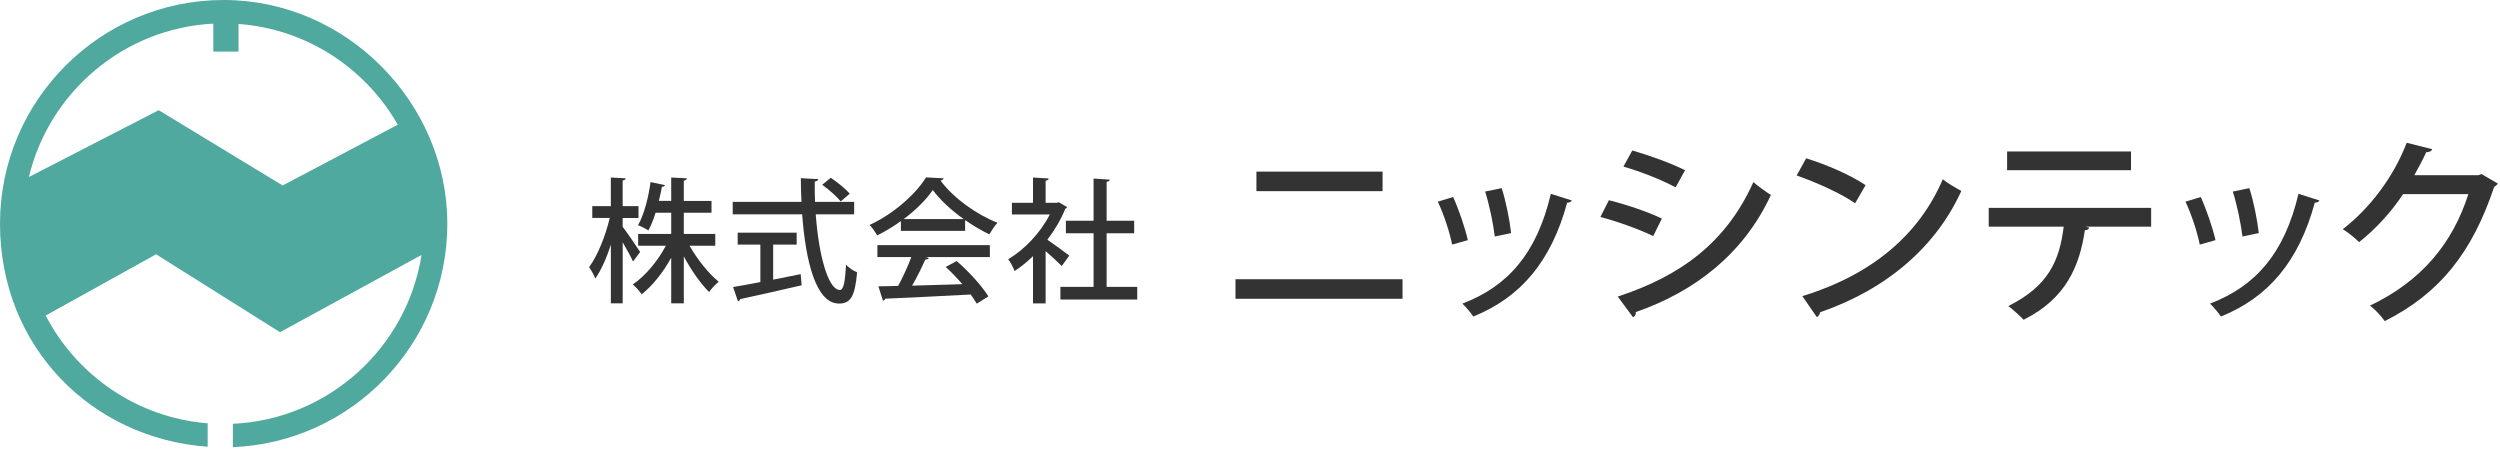
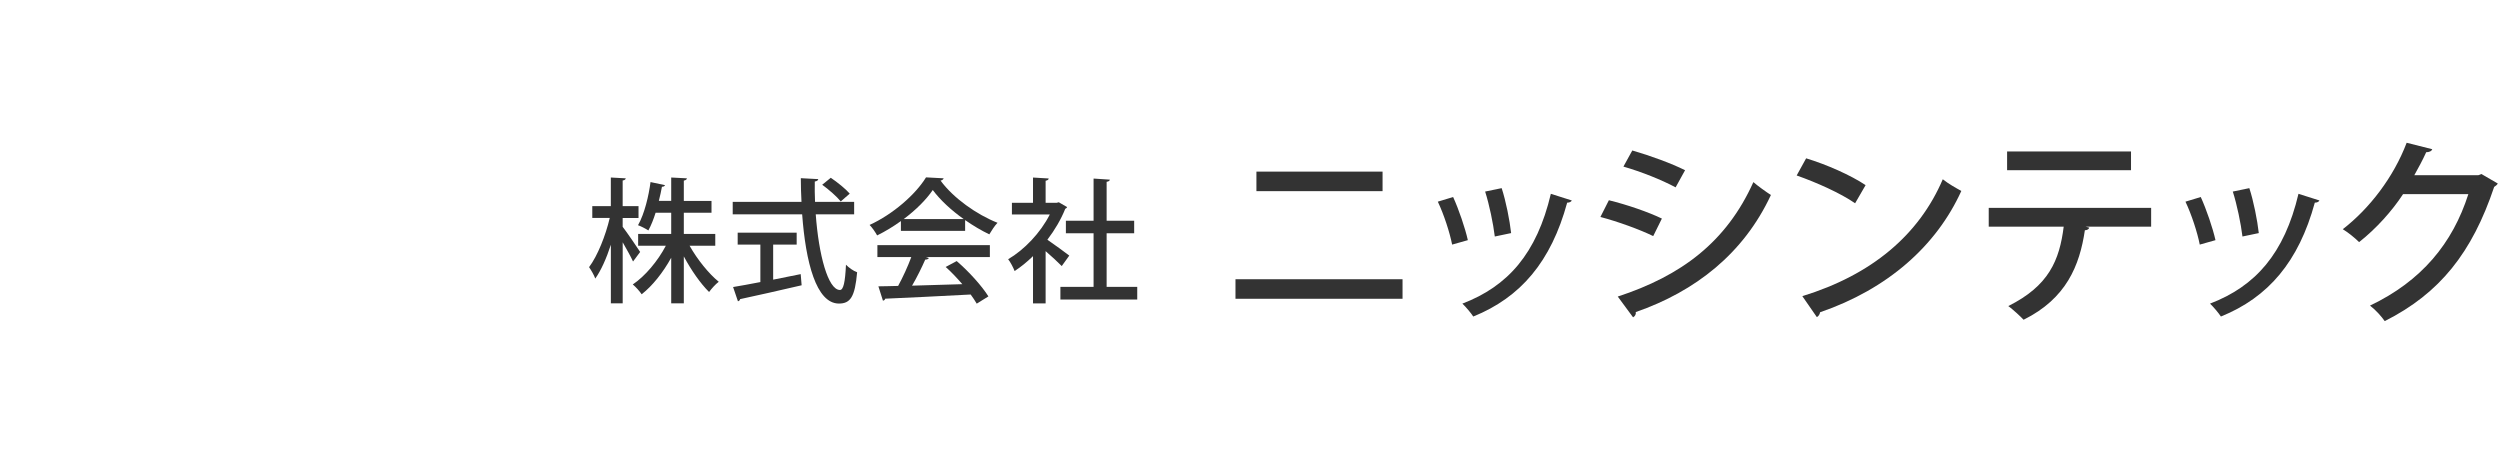
<svg xmlns="http://www.w3.org/2000/svg" width="856" height="154" viewBox="0 0 856 154" fill="none">
  <g clip-path="url(#clip0_163_919)">
-     <path d="M76.59 0C34.36 0 0 34.36 0 76.59C0 118.82 31.43 150.14 71.11 152.96V144.94C46.95 143.02 26.28 128.53 15.65 108.04L53.44 87.07L95.88 113.74L144.32 87.3L144.34 87.24C139.37 119.01 112.52 143.62 79.73 145.11V153.11C120.51 151.45 153.17 117.78 153.17 76.6C153.17 35.42 118.83 0 76.59 0ZM54.33 37.74L9.89 60.61C16.85 31.58 42.3 9.67 73.04 8.09V17.66H81.67V8.2C105.03 9.92 125.17 23.38 136.2 42.69L96.78 63.51L54.34 37.73L54.33 37.74Z" fill="#4FA99F" />
    <path d="M213.21 77.67C214.59 79.42 218.32 84.94 219.19 86.27L216.75 89.54C216.06 87.98 214.54 85.31 213.21 82.96V103.85H209.16V83.79C207.69 88.34 205.8 92.62 203.82 95.38C203.41 94.18 202.39 92.48 201.7 91.47C204.6 87.61 207.36 80.66 208.78 74.63H202.8V70.58H209.15V60.78L214.26 61.06C214.21 61.43 213.89 61.7 213.2 61.8V70.59H218.63V74.64H213.2V77.68L213.21 77.67ZM244.91 84.15H236.12C238.79 88.89 242.7 93.72 246.1 96.48C245.04 97.26 243.62 98.83 242.79 99.98C239.89 97.13 236.67 92.53 234.14 87.79V103.85H229.82V88.25C227.06 93.26 223.38 97.91 219.7 100.76C219.01 99.7 217.63 98.18 216.66 97.4C220.89 94.55 225.22 89.4 227.98 84.15H218.5V80.1H229.82V72.83H224.48C223.79 75.04 222.96 77.15 222 78.9C221.08 78.3 219.47 77.47 218.46 77.11C220.71 73.15 222.14 66.94 222.74 62.34L227.71 63.4C227.57 63.72 227.25 63.95 226.65 63.95C226.37 65.38 226.05 67.03 225.59 68.78H229.82V60.78L235.2 61.06C235.15 61.47 234.83 61.7 234.14 61.84V68.79H243.62V72.84H234.14V80.11H244.91V84.16V84.15Z" fill="#333333" />
    <path d="M292.47 73.39H279.31C280.32 87.24 283.5 99.25 287.59 99.29C288.79 99.29 289.38 96.67 289.66 90.64C290.63 91.65 292.24 92.8 293.48 93.22C292.74 101.73 291.13 103.94 287.22 103.94C279.45 103.89 275.86 89.72 274.66 73.39H250.88V69.11H274.43C274.29 66.44 274.2 63.73 274.2 61.01L280.18 61.33C280.13 61.74 279.77 62.02 278.98 62.16C278.93 64.46 278.98 66.81 279.07 69.11H292.46V73.39H292.47ZM264.73 83.74V95.75C267.81 95.15 271.03 94.51 274.16 93.86L274.48 97.68C266.8 99.47 258.61 101.31 253.41 102.42C253.36 102.83 253.04 103.06 252.67 103.16L251.01 98.28C253.54 97.87 256.76 97.27 260.35 96.58V83.75H252.58V79.66H272.78V83.75H264.73V83.74ZM284.46 60.87C286.71 62.39 289.57 64.69 290.95 66.3L287.87 68.97C286.58 67.36 283.82 64.92 281.52 63.26L284.46 60.87Z" fill="#333333" />
    <path d="M308.47 79.05V75.69C305.94 77.53 303.13 79.23 300.33 80.61C299.78 79.6 298.67 77.94 297.75 77.02C305.8 73.34 313.53 66.53 317.07 60.73L323.1 61.05C323.01 61.42 322.59 61.74 322.04 61.83C326.41 67.81 334.42 73.47 341.55 76.28C340.49 77.38 339.53 78.95 338.74 80.24C336.03 78.95 333.17 77.25 330.46 75.36V79.04H308.47V79.05ZM300.42 88.02V83.93H338.93V88.02H317.03L318.04 88.34C317.86 88.71 317.44 88.89 316.8 88.89C315.65 91.51 313.99 94.92 312.29 97.81C317.63 97.67 323.61 97.49 329.5 97.3C327.71 95.23 325.73 93.11 323.8 91.41L327.57 89.39C331.8 93.02 336.26 97.99 338.43 101.49L334.43 103.97C333.88 103.05 333.19 101.95 332.36 100.84C321.59 101.44 310.28 101.94 303.1 102.27C303.01 102.68 302.69 102.87 302.32 102.96L300.76 98.04C302.69 97.99 304.99 97.99 307.52 97.9C309.13 94.96 310.88 91.14 312.03 88.01H300.44L300.42 88.02ZM329.96 75C325.73 72.01 321.91 68.47 319.38 65.06C317.17 68.33 313.63 71.87 309.44 75H329.96Z" fill="#333333" />
    <path d="M365.38 70.9C365.29 71.18 365.01 71.36 364.74 71.5C363.27 75.18 361.11 78.81 358.62 82.08C360.87 83.6 364.97 86.63 366.12 87.51L363.54 91.1C362.34 89.86 360.04 87.74 358.02 85.99V103.89H353.7V87.7C351.68 89.68 349.51 91.43 347.4 92.81C346.99 91.66 345.88 89.59 345.19 88.76C350.71 85.54 356.28 79.7 359.45 73.44H346.48V69.44H353.7V60.79L359.08 61.11C359.03 61.48 358.76 61.75 358.02 61.89V69.43H361.84L362.53 69.25L365.38 70.91V70.9ZM378.9 98.23H389.39V102.56H363.08V98.23H374.44V79.87H364.96V75.59H374.44V61.14L380.01 61.51C379.96 61.88 379.64 62.15 378.91 62.25V75.59H388.34V79.87H378.91V98.23H378.9Z" fill="#333333" />
    <path d="M480.23 95.61V102.3H423.03V95.61H480.23ZM473.39 58.76V65.45H430.2V58.76H473.39Z" fill="#333333" />
    <path d="M497.55 67.46C499.48 71.67 501.69 78.16 502.59 82.23L497.21 83.75C496.38 79.54 494.38 73.4 492.31 69.05L497.55 67.46ZM538.19 68.63C537.98 69.11 537.36 69.39 536.6 69.39C531.08 89.61 520.66 101.82 504.45 108.38C503.69 107.21 501.9 105.07 500.72 103.96C516.25 98.03 526.18 86.85 531.01 66.36L538.19 68.64V68.63ZM514.17 64.42C515.62 68.84 516.93 75.46 517.41 79.81L511.82 80.98C511.27 76.49 509.96 70.15 508.51 65.59L514.17 64.42Z" fill="#333333" />
    <path d="M550.88 68.56C557.09 70.08 564.47 72.63 569.03 74.84L566.06 80.84C561.57 78.63 553.98 75.87 547.98 74.29L550.88 68.56ZM553.92 101.54C575.66 94.43 591.11 82.91 600.36 62.35C601.74 63.59 604.85 65.8 606.36 66.77C597.05 86.78 580.55 99.75 560.06 106.86C560.27 107.48 559.85 108.31 559.16 108.65L553.92 101.54ZM558.89 51.52C565.1 53.31 572.28 55.94 576.97 58.28L573.73 64.15C568.83 61.53 562.07 58.84 555.86 57.04L558.9 51.52H558.89Z" fill="#333333" />
    <path d="M618.43 54.21C625.47 56.35 633.75 60.01 638.78 63.39L635.19 69.6C630.22 66.15 622.01 62.49 615.18 60.08L618.42 54.21H618.43ZM617.12 101.4C640.93 94.09 657.07 80.42 665.21 61.38C667.21 62.97 669.56 64.28 671.56 65.38C663 84.22 646.31 98.98 623.19 106.92C623.12 107.61 622.64 108.3 622.09 108.58L617.12 101.4Z" fill="#333333" />
    <path d="M736.56 77.6H714.07L715.38 77.94C715.24 78.42 714.69 78.84 713.86 78.84C712.07 90.92 707.51 102.23 692.88 109.48C691.78 108.31 689.15 105.89 687.64 104.79C701.51 97.89 705.17 89.13 706.61 77.6H680.94V71.18H736.55V77.6H736.56ZM729.66 58.28H687.23V51.86H729.66V58.28Z" fill="#333333" />
    <path d="M753.54 67.46C755.47 71.67 757.68 78.16 758.58 82.23L753.2 83.75C752.37 79.54 750.37 73.4 748.3 69.05L753.54 67.46ZM794.18 68.63C793.97 69.11 793.35 69.39 792.59 69.39C787.07 89.61 776.65 101.82 760.44 108.38C759.68 107.21 757.89 105.07 756.71 103.96C772.24 98.03 782.17 86.85 787 66.36L794.18 68.64V68.63ZM770.17 64.42C771.62 68.84 772.93 75.46 773.41 79.81L767.82 80.98C767.27 76.49 765.96 70.15 764.51 65.59L770.17 64.42Z" fill="#333333" />
    <path d="M855.24 62.83C855.03 63.31 854.41 63.73 854 64C846.48 86.43 835.44 100.43 816.53 109.95C815.43 108.36 813.42 106.09 811.49 104.64C829.15 96.22 839.78 83.32 845.16 66.48H822.8C819.07 72.21 813.62 78.28 807.76 82.9C806.45 81.59 804.03 79.59 802.17 78.48C811.35 71.37 819.56 60.68 824.04 48.88L832.8 51.09C832.59 51.78 831.7 52.12 830.73 52.12C829.49 54.88 828.04 57.5 826.66 59.99H848.6L849.63 59.58L855.22 62.82L855.24 62.83Z" fill="#333333" />
  </g>
  <defs>
    <clipPath id="clip0_163_919">
      <rect width="855.24" height="153.1" fill="white" />
    </clipPath>
  </defs>
</svg>